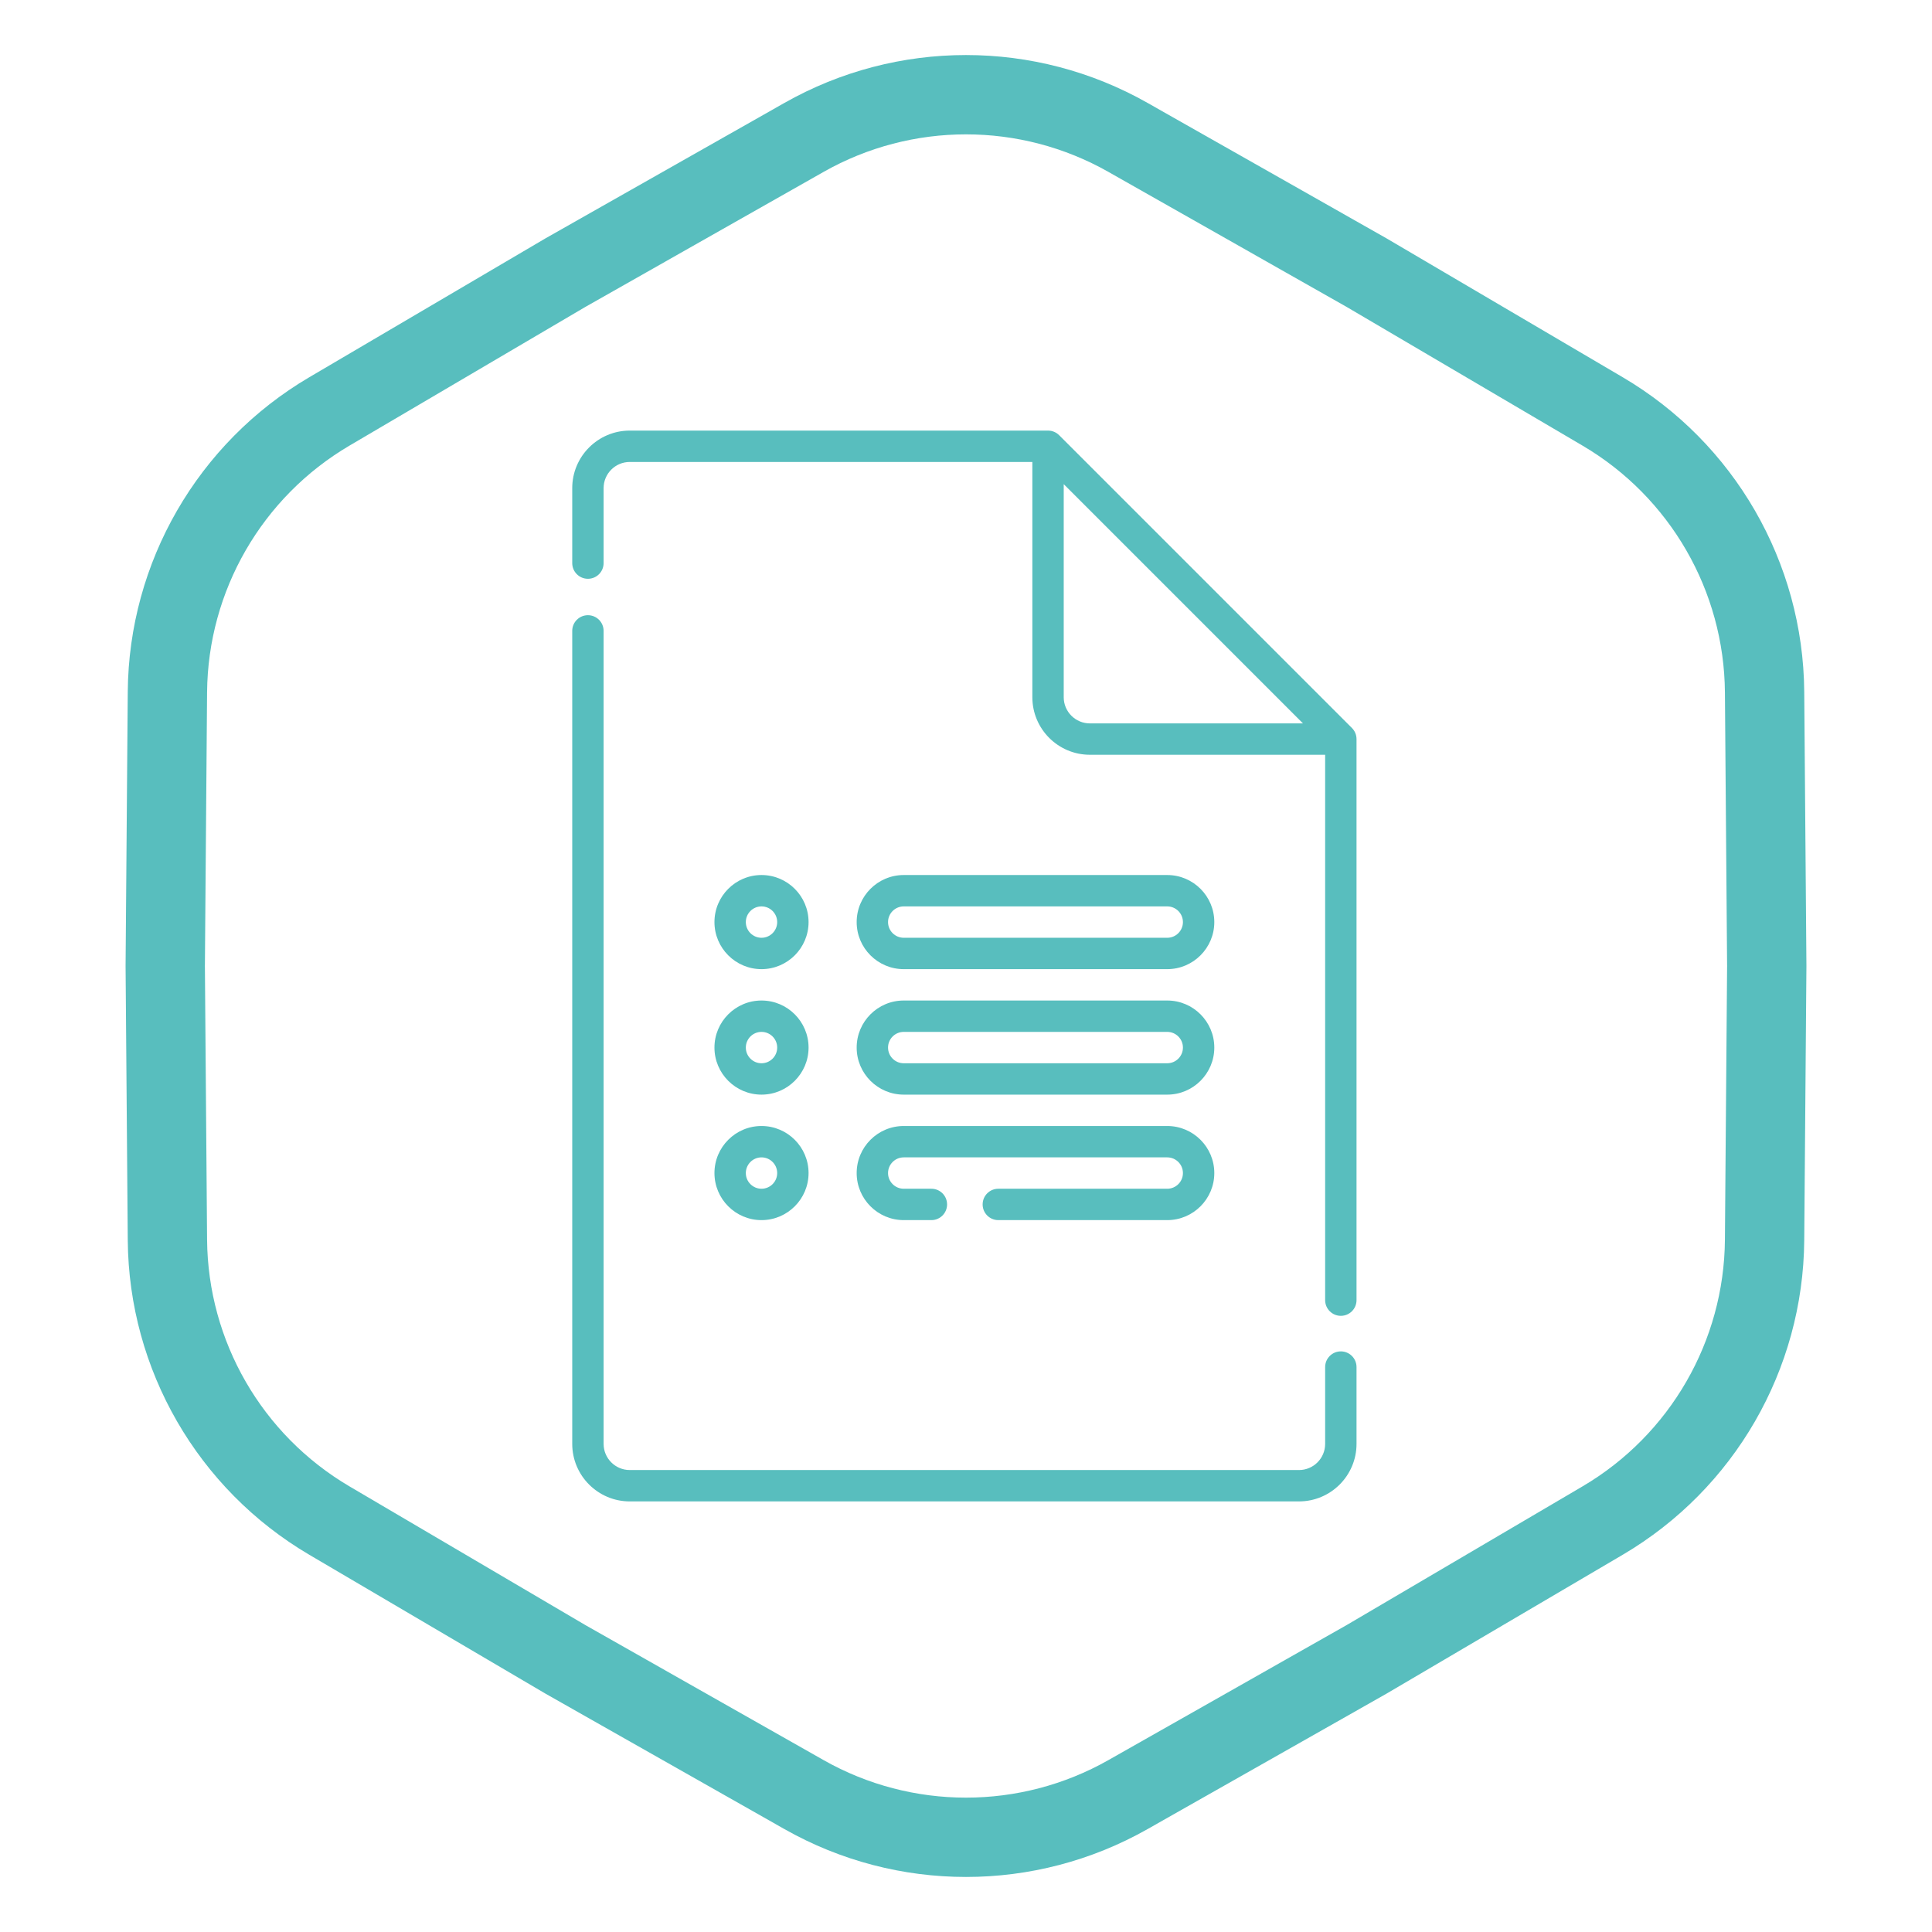
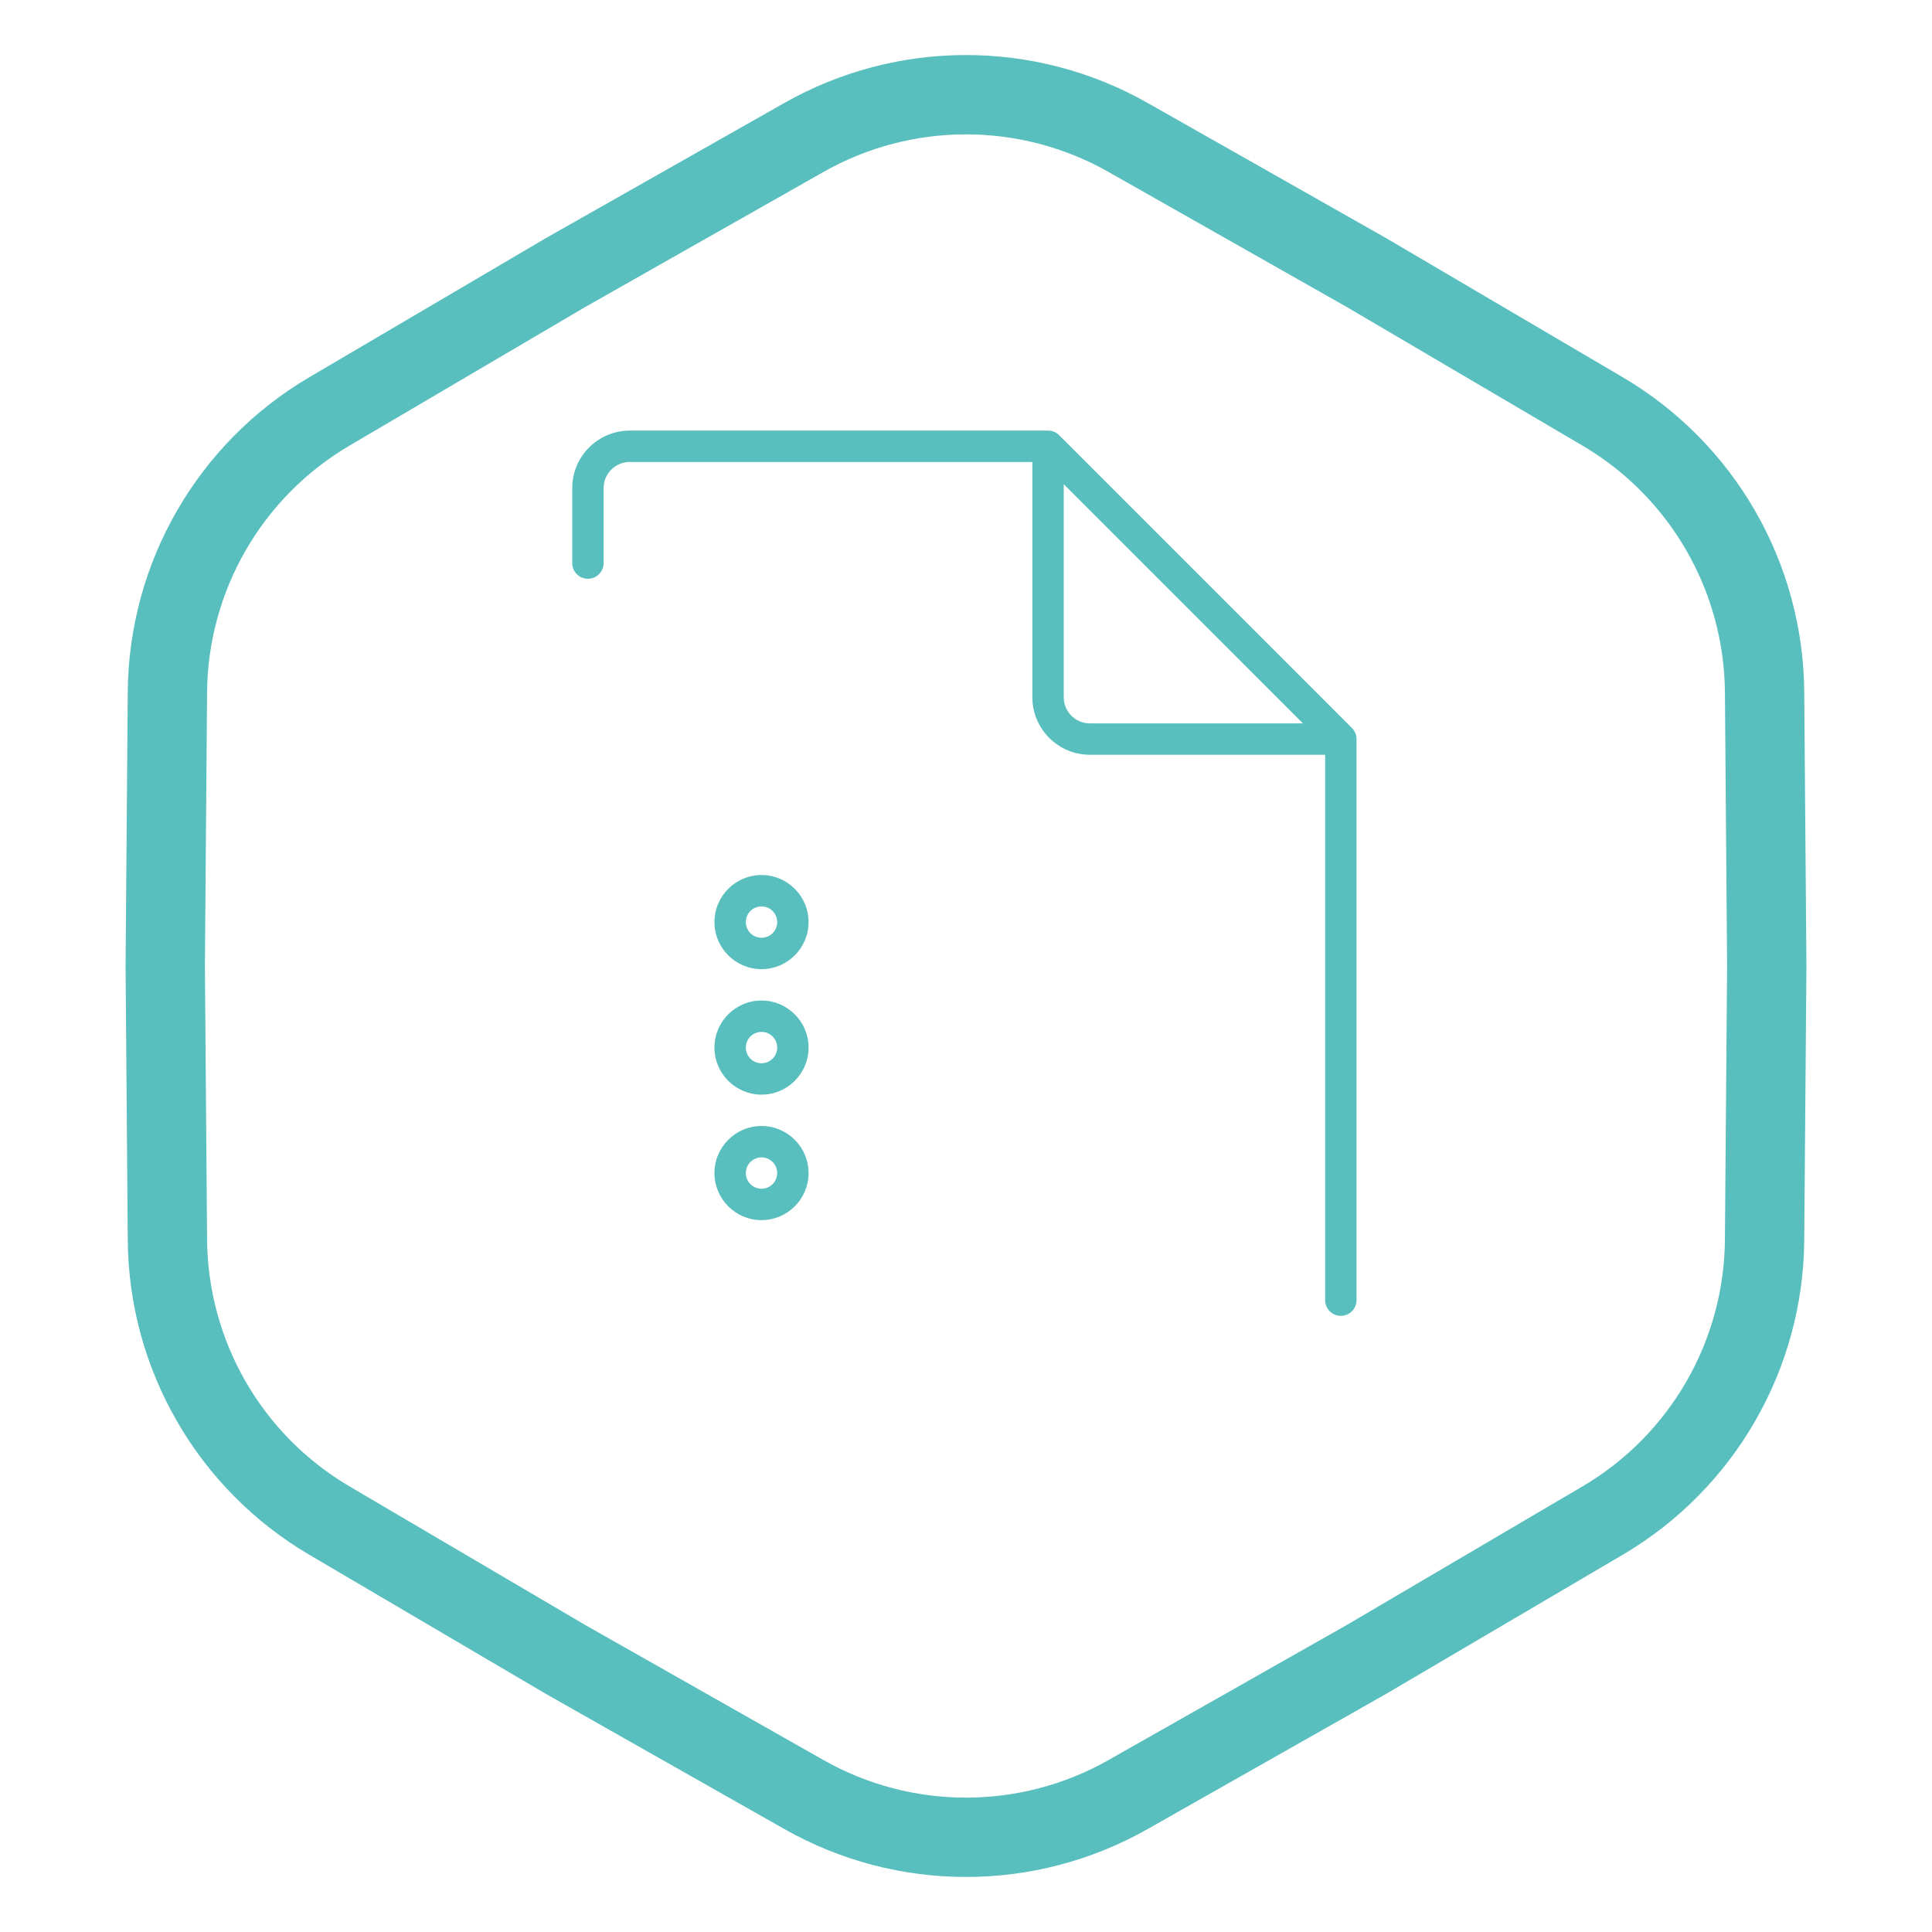
<svg xmlns="http://www.w3.org/2000/svg" width="341" height="341" viewBox="0 0 341 341" fill="none">
  <path d="M199.1 24.257L241.168 48.101L282.851 72.61C300.429 82.946 311.288 101.755 311.45 122.146L311.835 170.5L311.45 218.854C311.288 239.245 300.429 258.054 282.851 268.39L241.167 292.9L199.1 316.743C181.359 326.799 159.641 326.799 141.9 316.743L99.833 292.9L58.149 268.39C40.571 258.054 29.712 239.245 29.55 218.854L29.165 170.5L29.55 122.146C29.712 101.755 40.571 82.946 58.149 72.61L99.833 48.1L141.9 24.257C159.641 14.201 181.359 14.201 199.1 24.257Z" stroke="#58BEBE" stroke-width="14" />
-   <path d="M236.659 238.521C235.13 238.521 233.89 239.761 233.89 241.29V254.849C233.89 257.393 231.821 259.463 229.276 259.463H111.151C108.607 259.463 106.537 257.393 106.537 254.849V111.353C106.537 109.824 105.298 108.584 103.769 108.584C102.24 108.584 101 109.824 101 111.353V254.849C101 260.446 105.554 265 111.151 265H229.276C234.873 265 239.428 260.446 239.428 254.849V241.29C239.428 239.761 238.188 238.521 236.659 238.521Z" fill="#58BEBE" />
  <path d="M238.617 128.491L186.937 76.811C186.418 76.292 185.714 76 184.979 76H111.151C105.554 76 101 80.554 101 86.151V99.388C101 100.917 102.24 102.157 103.769 102.157C105.298 102.157 106.537 100.917 106.537 99.388V86.151C106.537 83.607 108.607 81.537 111.151 81.537H182.211V123.065C182.211 128.663 186.765 133.217 192.362 133.217H233.89V229.477C233.89 231.006 235.13 232.246 236.659 232.246C238.188 232.246 239.428 231.006 239.428 229.477V130.448C239.428 129.714 239.136 129.01 238.617 128.491ZM187.748 123.065V85.452L229.975 127.68H192.362C189.818 127.68 187.748 125.61 187.748 123.065Z" fill="#58BEBE" />
  <path d="M134.407 171.055C138.987 171.055 142.713 167.329 142.713 162.749C142.713 158.169 138.987 154.443 134.407 154.443C129.827 154.443 126.102 158.169 126.102 162.749C126.102 167.329 129.827 171.055 134.407 171.055ZM134.407 159.98C135.934 159.98 137.176 161.222 137.176 162.749C137.176 164.276 135.934 165.518 134.407 165.518C132.88 165.518 131.639 164.276 131.639 162.749C131.639 161.222 132.88 159.98 134.407 159.98Z" fill="#58BEBE" />
-   <path d="M159.509 171.055H206.02C210.6 171.055 214.326 167.329 214.326 162.749C214.326 158.169 210.6 154.443 206.02 154.443H159.509C154.929 154.443 151.203 158.169 151.203 162.749C151.203 167.329 154.929 171.055 159.509 171.055ZM159.509 159.98H206.02C207.547 159.98 208.789 161.222 208.789 162.749C208.789 164.276 207.547 165.518 206.02 165.518H159.509C157.982 165.518 156.74 164.276 156.74 162.749C156.74 161.222 157.982 159.98 159.509 159.98Z" fill="#58BEBE" />
  <path d="M134.407 193.203C138.987 193.203 142.713 189.477 142.713 184.897C142.713 180.318 138.987 176.592 134.407 176.592C129.827 176.592 126.102 180.318 126.102 184.897C126.102 189.477 129.827 193.203 134.407 193.203ZM134.407 182.129C135.934 182.129 137.176 183.371 137.176 184.897C137.176 186.424 135.934 187.666 134.407 187.666C132.88 187.666 131.639 186.424 131.639 184.897C131.639 183.371 132.88 182.129 134.407 182.129Z" fill="#58BEBE" />
-   <path d="M159.509 193.203H206.02C210.6 193.203 214.326 189.477 214.326 184.897C214.326 180.318 210.6 176.592 206.02 176.592H159.509C154.929 176.592 151.203 180.318 151.203 184.897C151.203 189.477 154.929 193.203 159.509 193.203ZM159.509 182.129H206.02C207.547 182.129 208.789 183.371 208.789 184.897C208.789 186.424 207.547 187.666 206.02 187.666H159.509C157.982 187.666 156.74 186.424 156.74 184.897C156.74 183.371 157.982 182.129 159.509 182.129Z" fill="#58BEBE" />
  <path d="M134.407 215.352C138.987 215.352 142.713 211.626 142.713 207.046C142.713 202.466 138.987 198.74 134.407 198.74C129.827 198.74 126.102 202.466 126.102 207.046C126.102 211.626 129.827 215.352 134.407 215.352ZM134.407 204.277C135.934 204.277 137.176 205.519 137.176 207.046C137.176 208.573 135.934 209.814 134.407 209.814C132.88 209.814 131.639 208.573 131.639 207.046C131.639 205.519 132.88 204.277 134.407 204.277Z" fill="#58BEBE" />
-   <path d="M159.509 215.352H164.393C165.922 215.352 167.161 214.112 167.161 212.583C167.161 211.054 165.922 209.814 164.393 209.814H159.509C157.982 209.814 156.74 208.573 156.74 207.046C156.74 205.519 157.982 204.277 159.509 204.277H206.02C207.547 204.277 208.789 205.519 208.789 207.046C208.789 208.573 207.547 209.814 206.02 209.814H176.205C174.676 209.814 173.436 211.054 173.436 212.583C173.436 214.112 174.676 215.352 176.205 215.352H206.02C210.6 215.352 214.326 211.626 214.326 207.046C214.326 202.466 210.6 198.74 206.02 198.74H159.509C154.929 198.74 151.203 202.466 151.203 207.046C151.203 211.626 154.929 215.352 159.509 215.352Z" fill="#58BEBE" />
</svg>